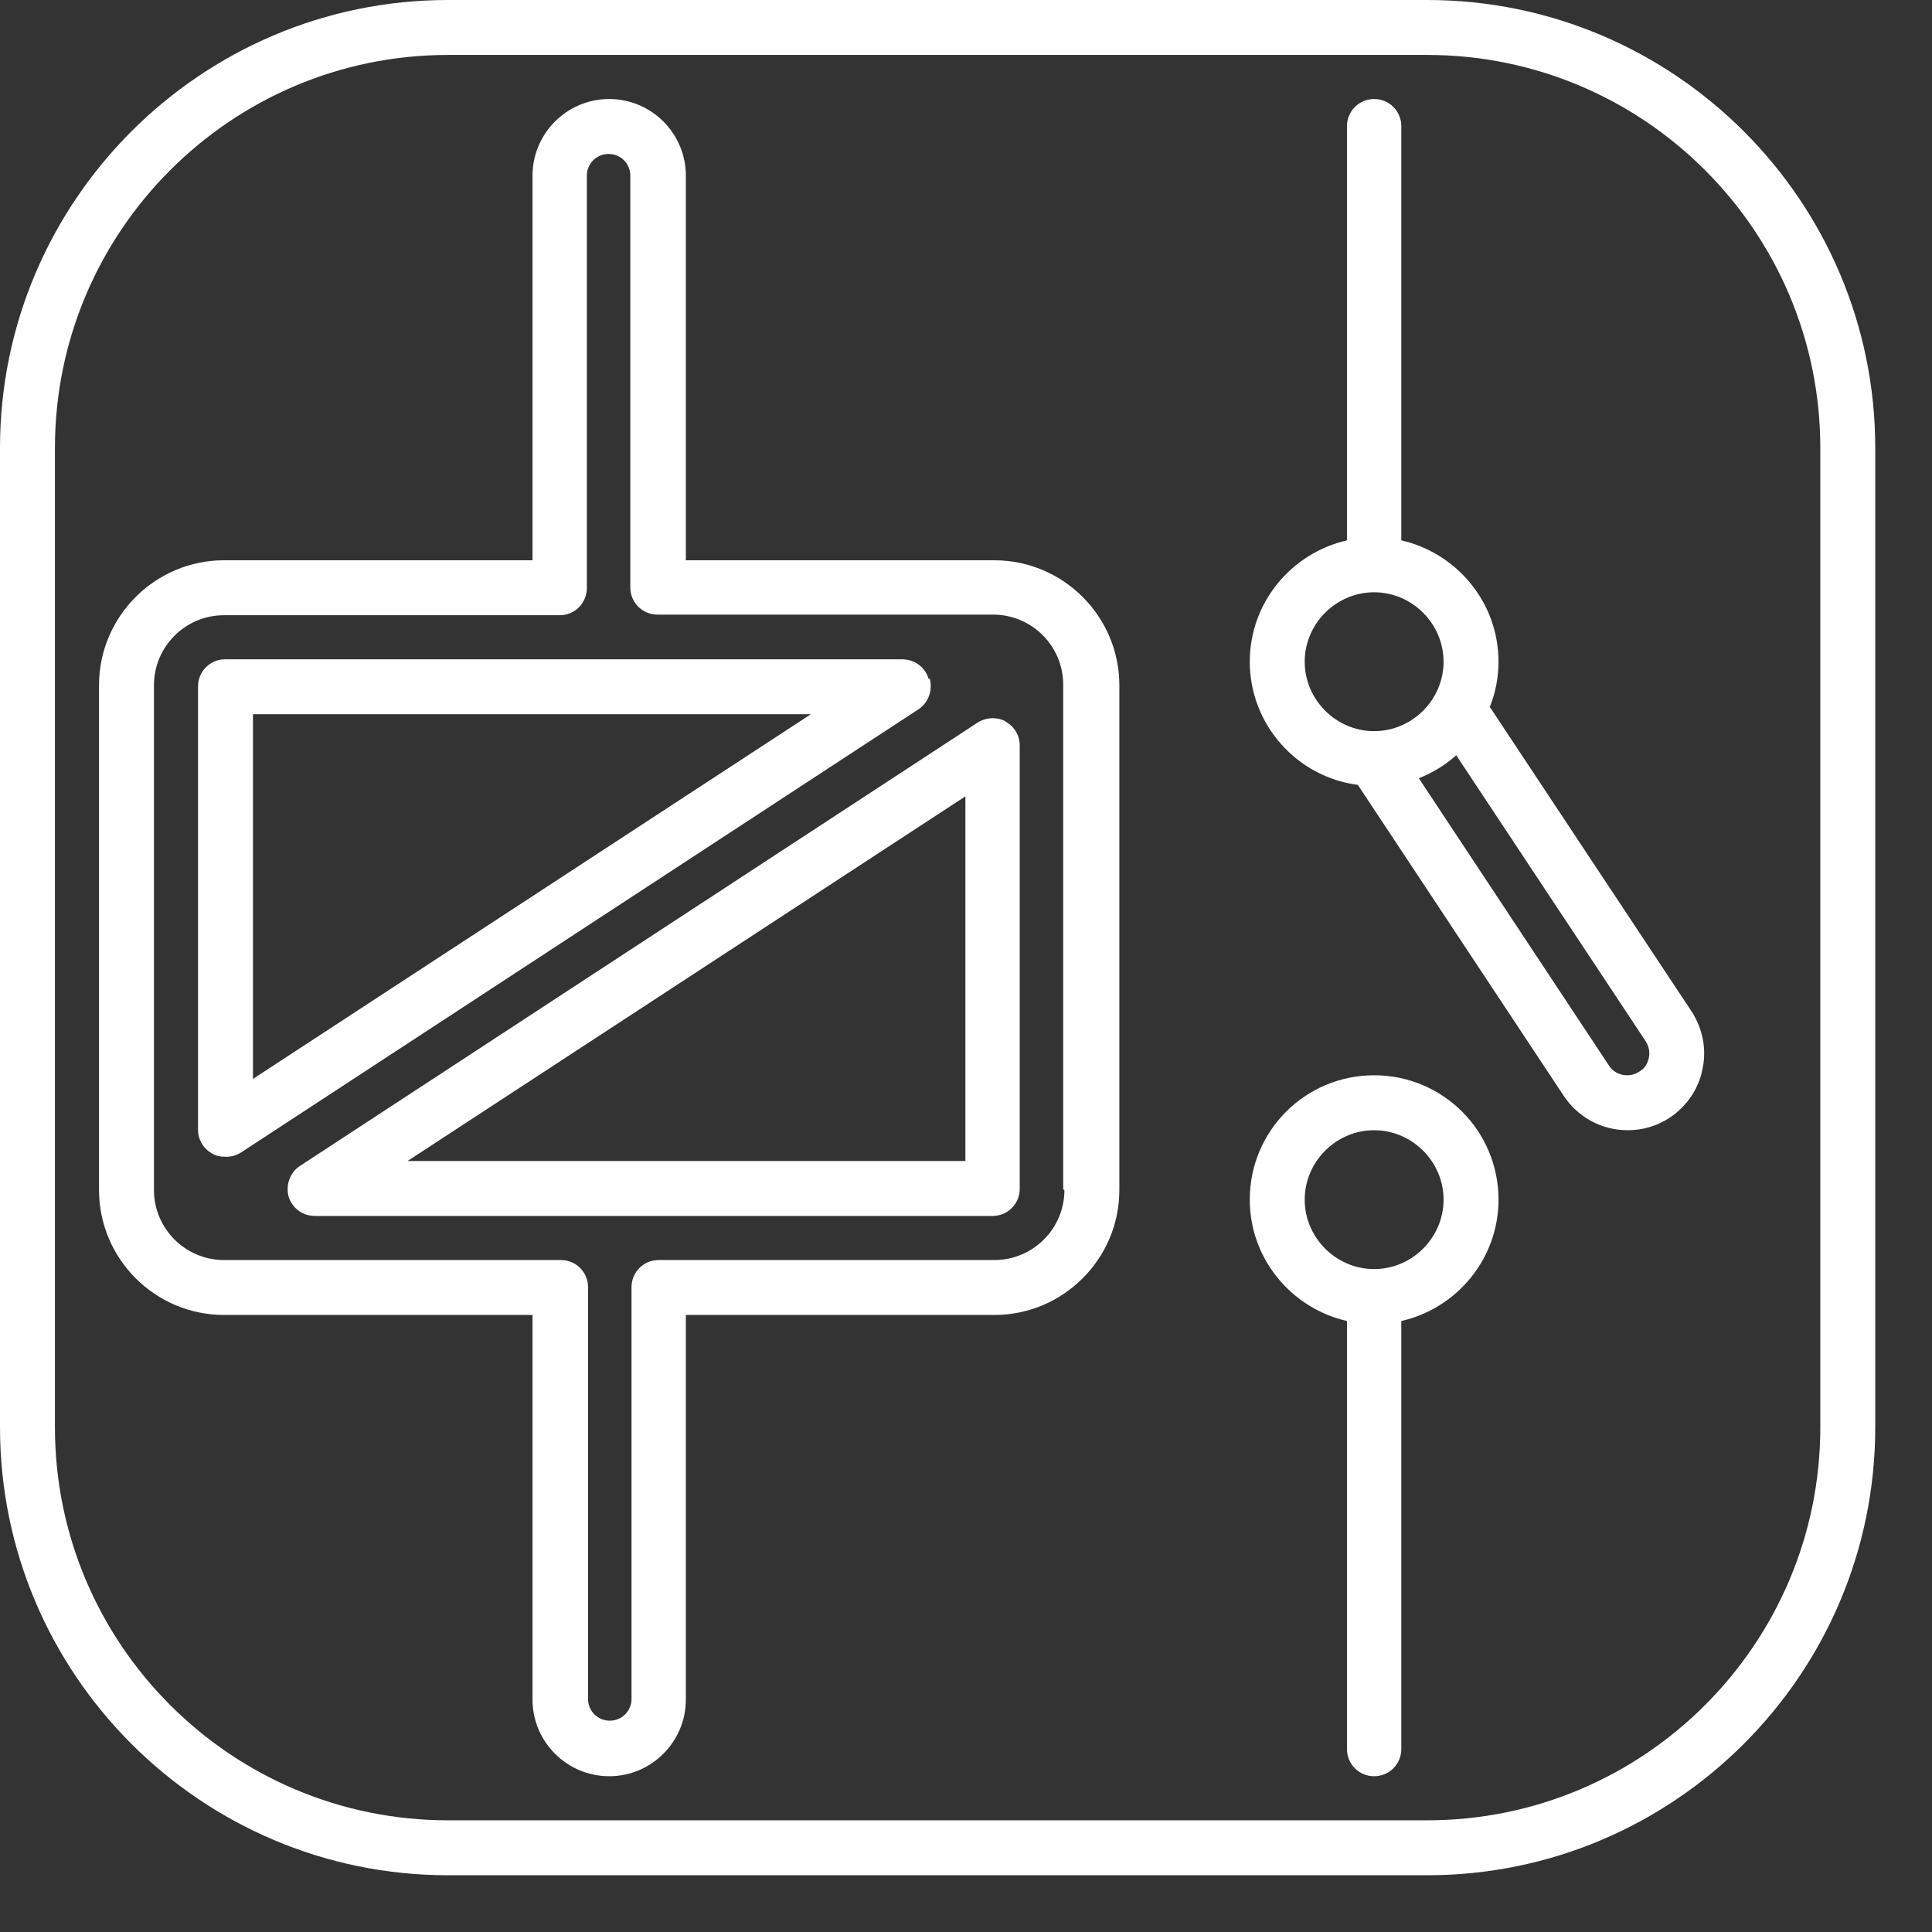
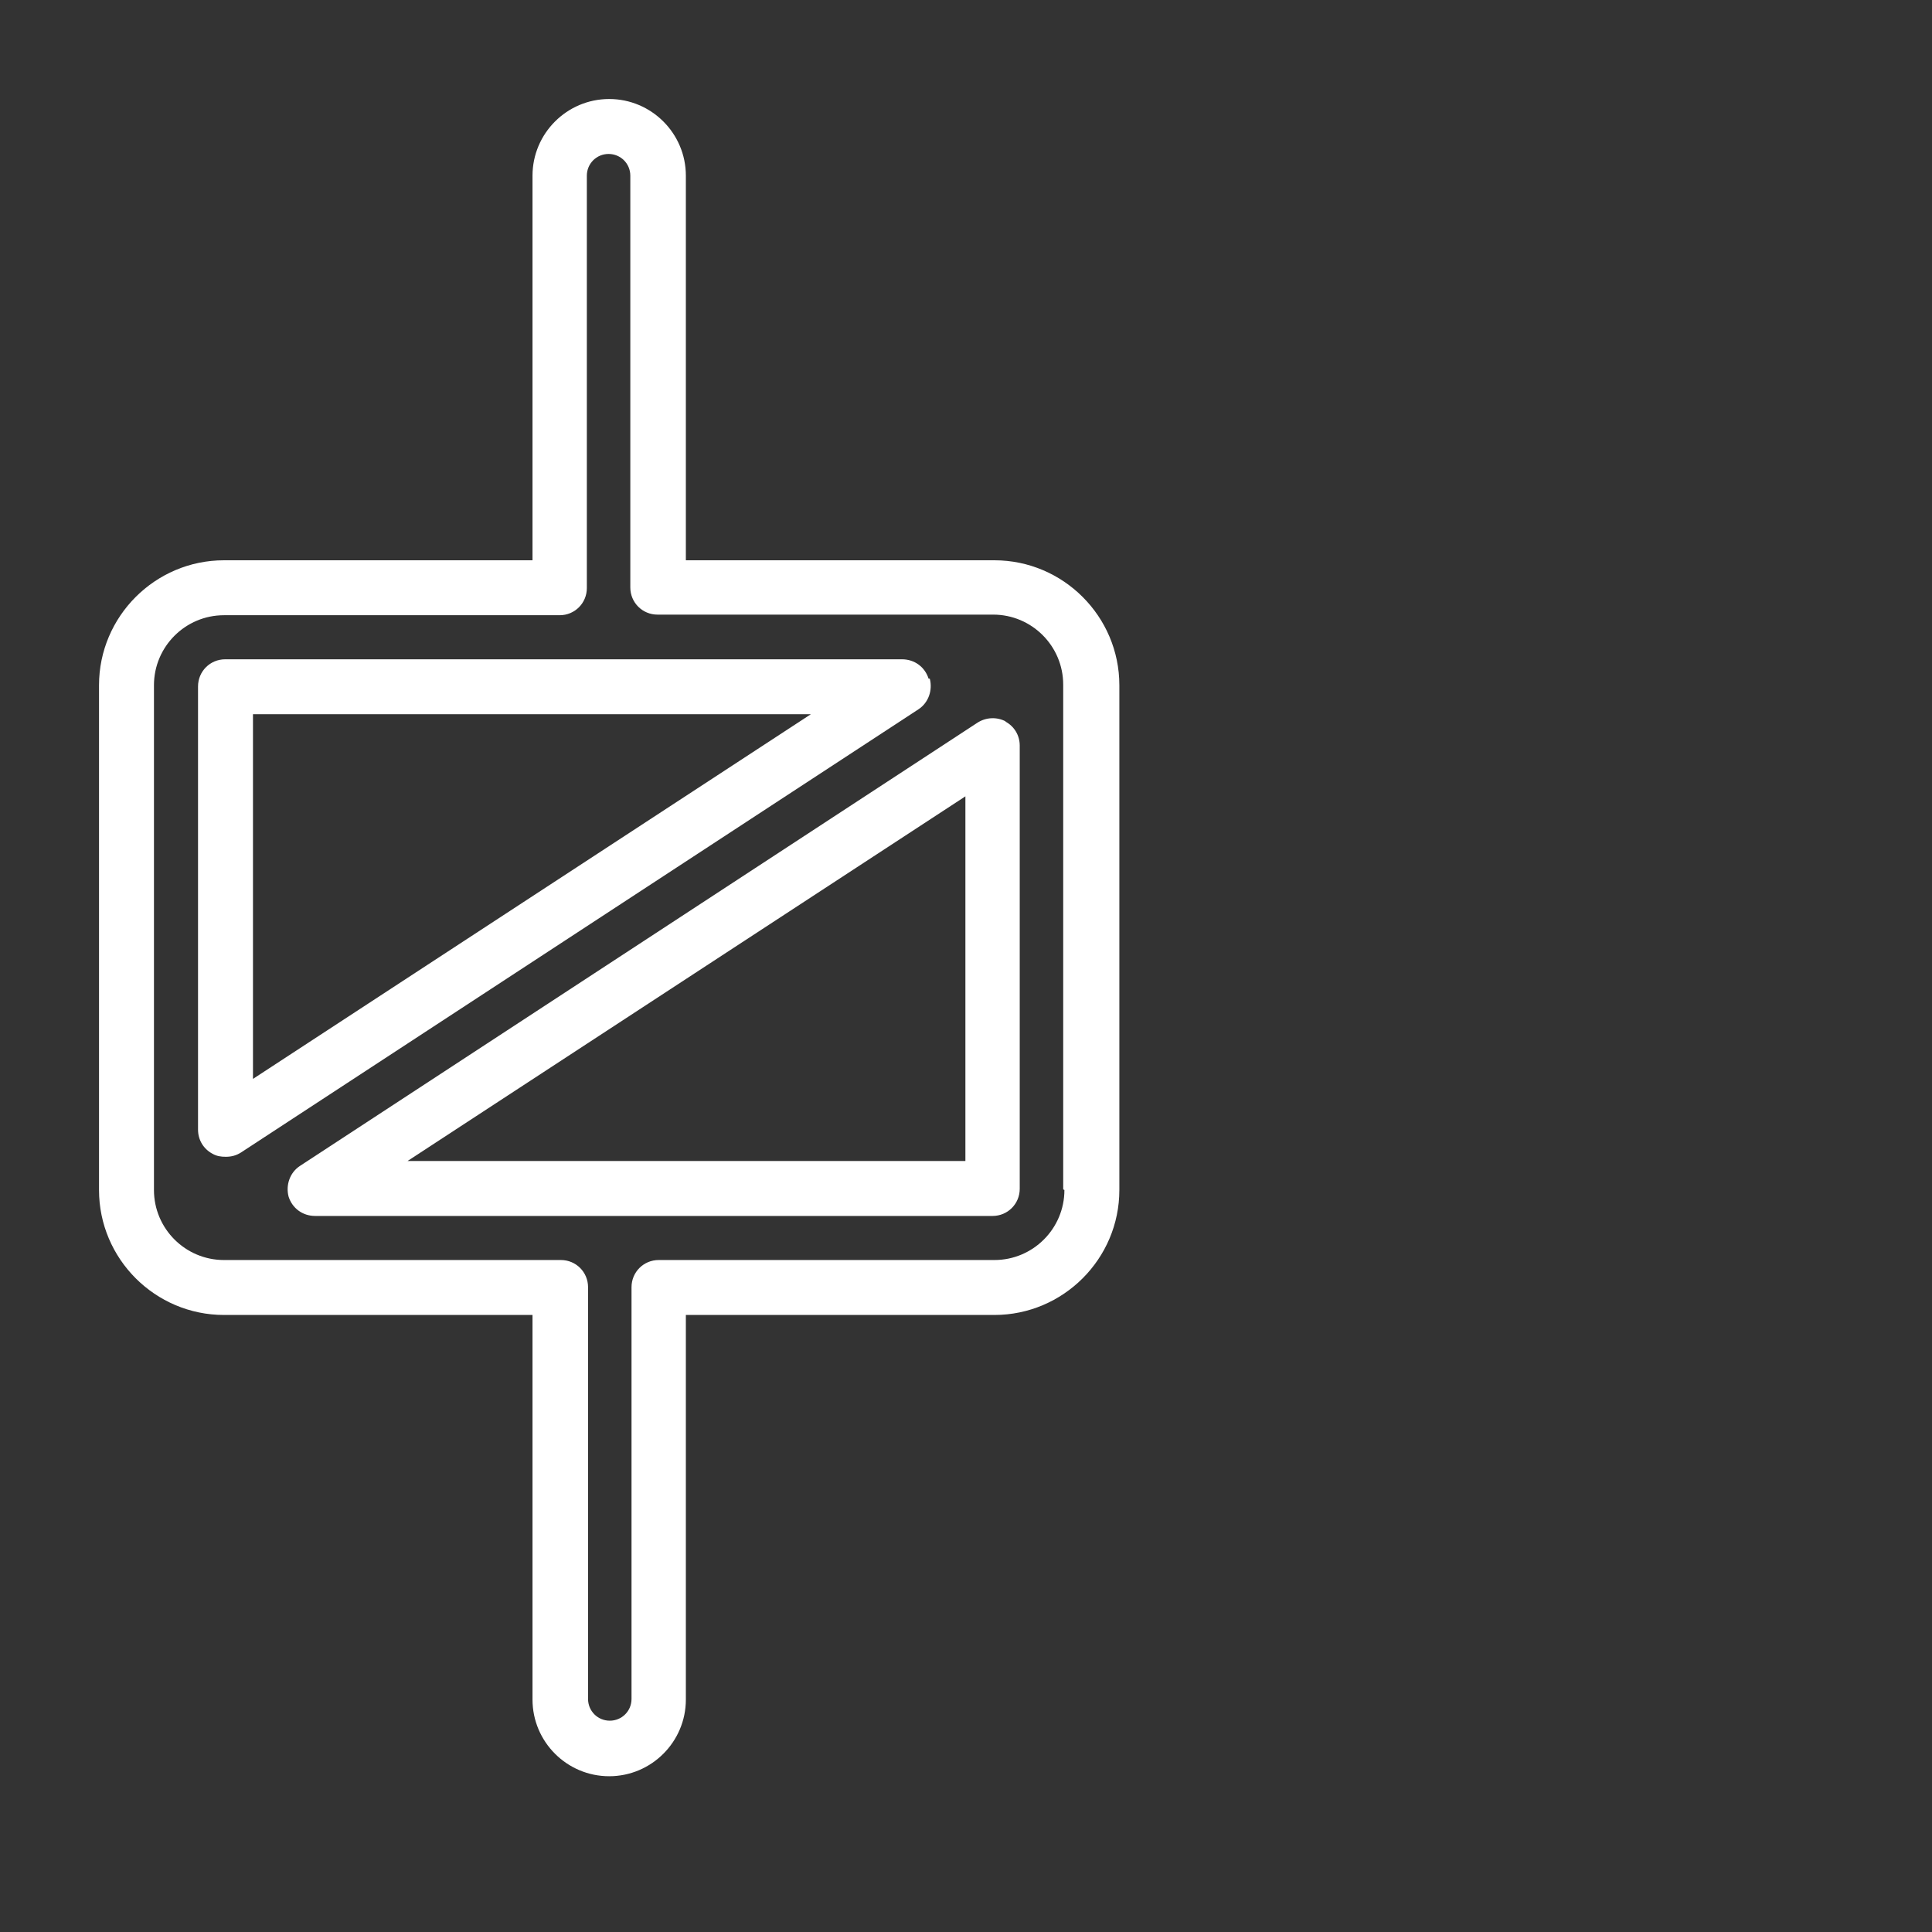
<svg xmlns="http://www.w3.org/2000/svg" width="100%" height="100%" viewBox="0 0 32 32" version="1.1" xml:space="preserve" style="fill-rule:evenodd;clip-rule:evenodd;stroke-linejoin:round;stroke-miterlimit:2;">
  <rect x="0" y="0" width="32" height="32" fill="#333333" stroke="none" />
  <g id="NewGroup1-0">
    <g>
      <g>
-         <path d="M30.15,23.64c-0,3.59 -2.92,6.51 -6.51,6.51l-16.22,0c-3.59,0 -6.51,-2.92 -6.51,-6.51l-0,-16.22c-0,-3.59 2.92,-6.51 6.51,-6.51l16.22,-0c3.59,-0 6.51,2.92 6.51,6.51l0,16.22Zm-6.51,-23.64l-16.22,0c-4.09,0 -7.42,3.33 -7.42,7.42l-0,16.22c-0,4.09 3.33,7.42 7.42,7.42l16.22,0c4.09,0 7.42,-3.33 7.42,-7.42l0,-16.22c0,-4.09 -3.33,-7.42 -7.42,-7.42Z" style="fill:#fff;fill-rule:nonzero;" />
-       </g>
+         </g>
      <path d="M17.63,19.71c0,0.64 -0.52,1.16 -1.16,1.16l-5.56,0c-0.25,0 -0.45,0.2 -0.45,0.45l0,6.82c0,0.2 -0.16,0.36 -0.36,0.36c-0.2,0 -0.36,-0.16 -0.36,-0.36l0,-6.82c0,-0.25 -0.2,-0.45 -0.45,-0.45l-5.58,0c-0.64,0 -1.16,-0.52 -1.16,-1.16l-0,-8.36c-0,-0.64 0.52,-1.16 1.16,-1.16l5.56,0c0.25,0 0.45,-0.2 0.45,-0.45l-0,-6.83c-0,-0.2 0.16,-0.36 0.36,-0.36c0.2,-0 0.36,0.16 0.36,0.36l-0,6.82c-0,0.25 0.2,0.45 0.45,0.45l5.56,-0c0.64,-0 1.16,0.52 1.16,1.16l-0,8.36l0.02,0.01Zm-1.16,-10.43l-5.11,-0l0,-6.37c0,-0.7 -0.57,-1.27 -1.27,-1.27c-0.7,-0 -1.27,0.57 -1.27,1.27l0,6.37l-5.11,-0c-1.14,-0 -2.07,0.93 -2.07,2.07l0,8.36c0,1.14 0.93,2.07 2.07,2.07l5.11,-0l0,6.37c0,0.7 0.57,1.27 1.27,1.27c0.7,-0 1.27,-0.57 1.27,-1.27l0,-6.37l5.11,-0c1.14,-0 2.07,-0.93 2.07,-2.07l0,-8.36c0,-1.14 -0.93,-2.07 -2.07,-2.07Z" style="fill:#fff;fill-rule:nonzero;" />
      <path d="M4.19,17.87l0,-6.04l9.24,0l-9.24,6.04Zm11.19,-6.63c-0.06,-0.19 -0.23,-0.32 -0.44,-0.32l-11.21,-0c-0.25,-0 -0.45,0.2 -0.45,0.45l0,7.34c0,0.17 0.09,0.32 0.24,0.4c0.07,0.04 0.14,0.05 0.22,0.05c0.09,0 0.17,-0.02 0.25,-0.07l11.22,-7.34c0.17,-0.11 0.24,-0.32 0.19,-0.51l-0.02,0Z" style="fill:#fff;fill-rule:nonzero;" />
      <path d="M15.99,19.23l-9.24,0l9.24,-6.04l0,6.04Zm0.67,-7.28c-0.15,-0.08 -0.33,-0.07 -0.47,0.02l-11.22,7.34c-0.17,0.11 -0.24,0.32 -0.19,0.51c0.06,0.19 0.23,0.32 0.44,0.32l11.22,0c0.25,0 0.45,-0.2 0.45,-0.45l0,-7.34c0,-0.17 -0.09,-0.32 -0.24,-0.4l0.01,-0Z" style="fill:#fff;fill-rule:nonzero;" />
-       <path d="M22.76,21.02c-0.63,0 -1.15,-0.52 -1.15,-1.15c0,-0.63 0.52,-1.15 1.15,-1.15c0.63,0 1.15,0.52 1.15,1.15c0,0.63 -0.52,1.15 -1.15,1.15Zm0,-3.21c-1.14,0 -2.06,0.92 -2.06,2.06c0,0.98 0.69,1.8 1.61,2.01l0,7.09c0,0.25 0.2,0.45 0.45,0.45c0.25,-0 0.45,-0.2 0.45,-0.45l0,-7.09c0.92,-0.21 1.61,-1.03 1.61,-2.01c0,-1.14 -0.92,-2.06 -2.06,-2.06Z" style="fill:#fff;fill-rule:nonzero;" />
-       <path d="M27.31,17.52c-0.02,0.1 -0.07,0.18 -0.16,0.23c-0.06,0.04 -0.13,0.06 -0.2,0.06c-0.12,0 -0.24,-0.06 -0.3,-0.16l-3.15,-4.76c0.23,-0.09 0.44,-0.22 0.62,-0.38l3.14,4.74c0.05,0.08 0.07,0.18 0.05,0.27Zm-5.7,-6.56c-0,-0.63 0.52,-1.15 1.15,-1.15c0.63,0 1.15,0.52 1.15,1.15c-0,0.63 -0.52,1.15 -1.15,1.15c-0.63,0 -1.15,-0.52 -1.15,-1.15Zm3.07,0.74c0.09,-0.23 0.14,-0.48 0.14,-0.74c-0,-0.98 -0.69,-1.8 -1.61,-2.01l-0,-6.86c-0,-0.25 -0.2,-0.45 -0.45,-0.45c-0.25,0 -0.45,0.2 -0.45,0.45l-0,6.86c-0.92,0.21 -1.61,1.03 -1.61,2.01c-0,1.04 0.78,1.91 1.79,2.04l3.41,5.15c0.24,0.36 0.63,0.57 1.06,0.57c0.25,0 0.49,-0.07 0.7,-0.21c0.28,-0.19 0.48,-0.48 0.54,-0.81c0.07,-0.33 -0,-0.67 -0.19,-0.96l-3.34,-5.04l0.01,0Z" style="fill:#fff;fill-rule:nonzero;" />
    </g>
  </g>
</svg>